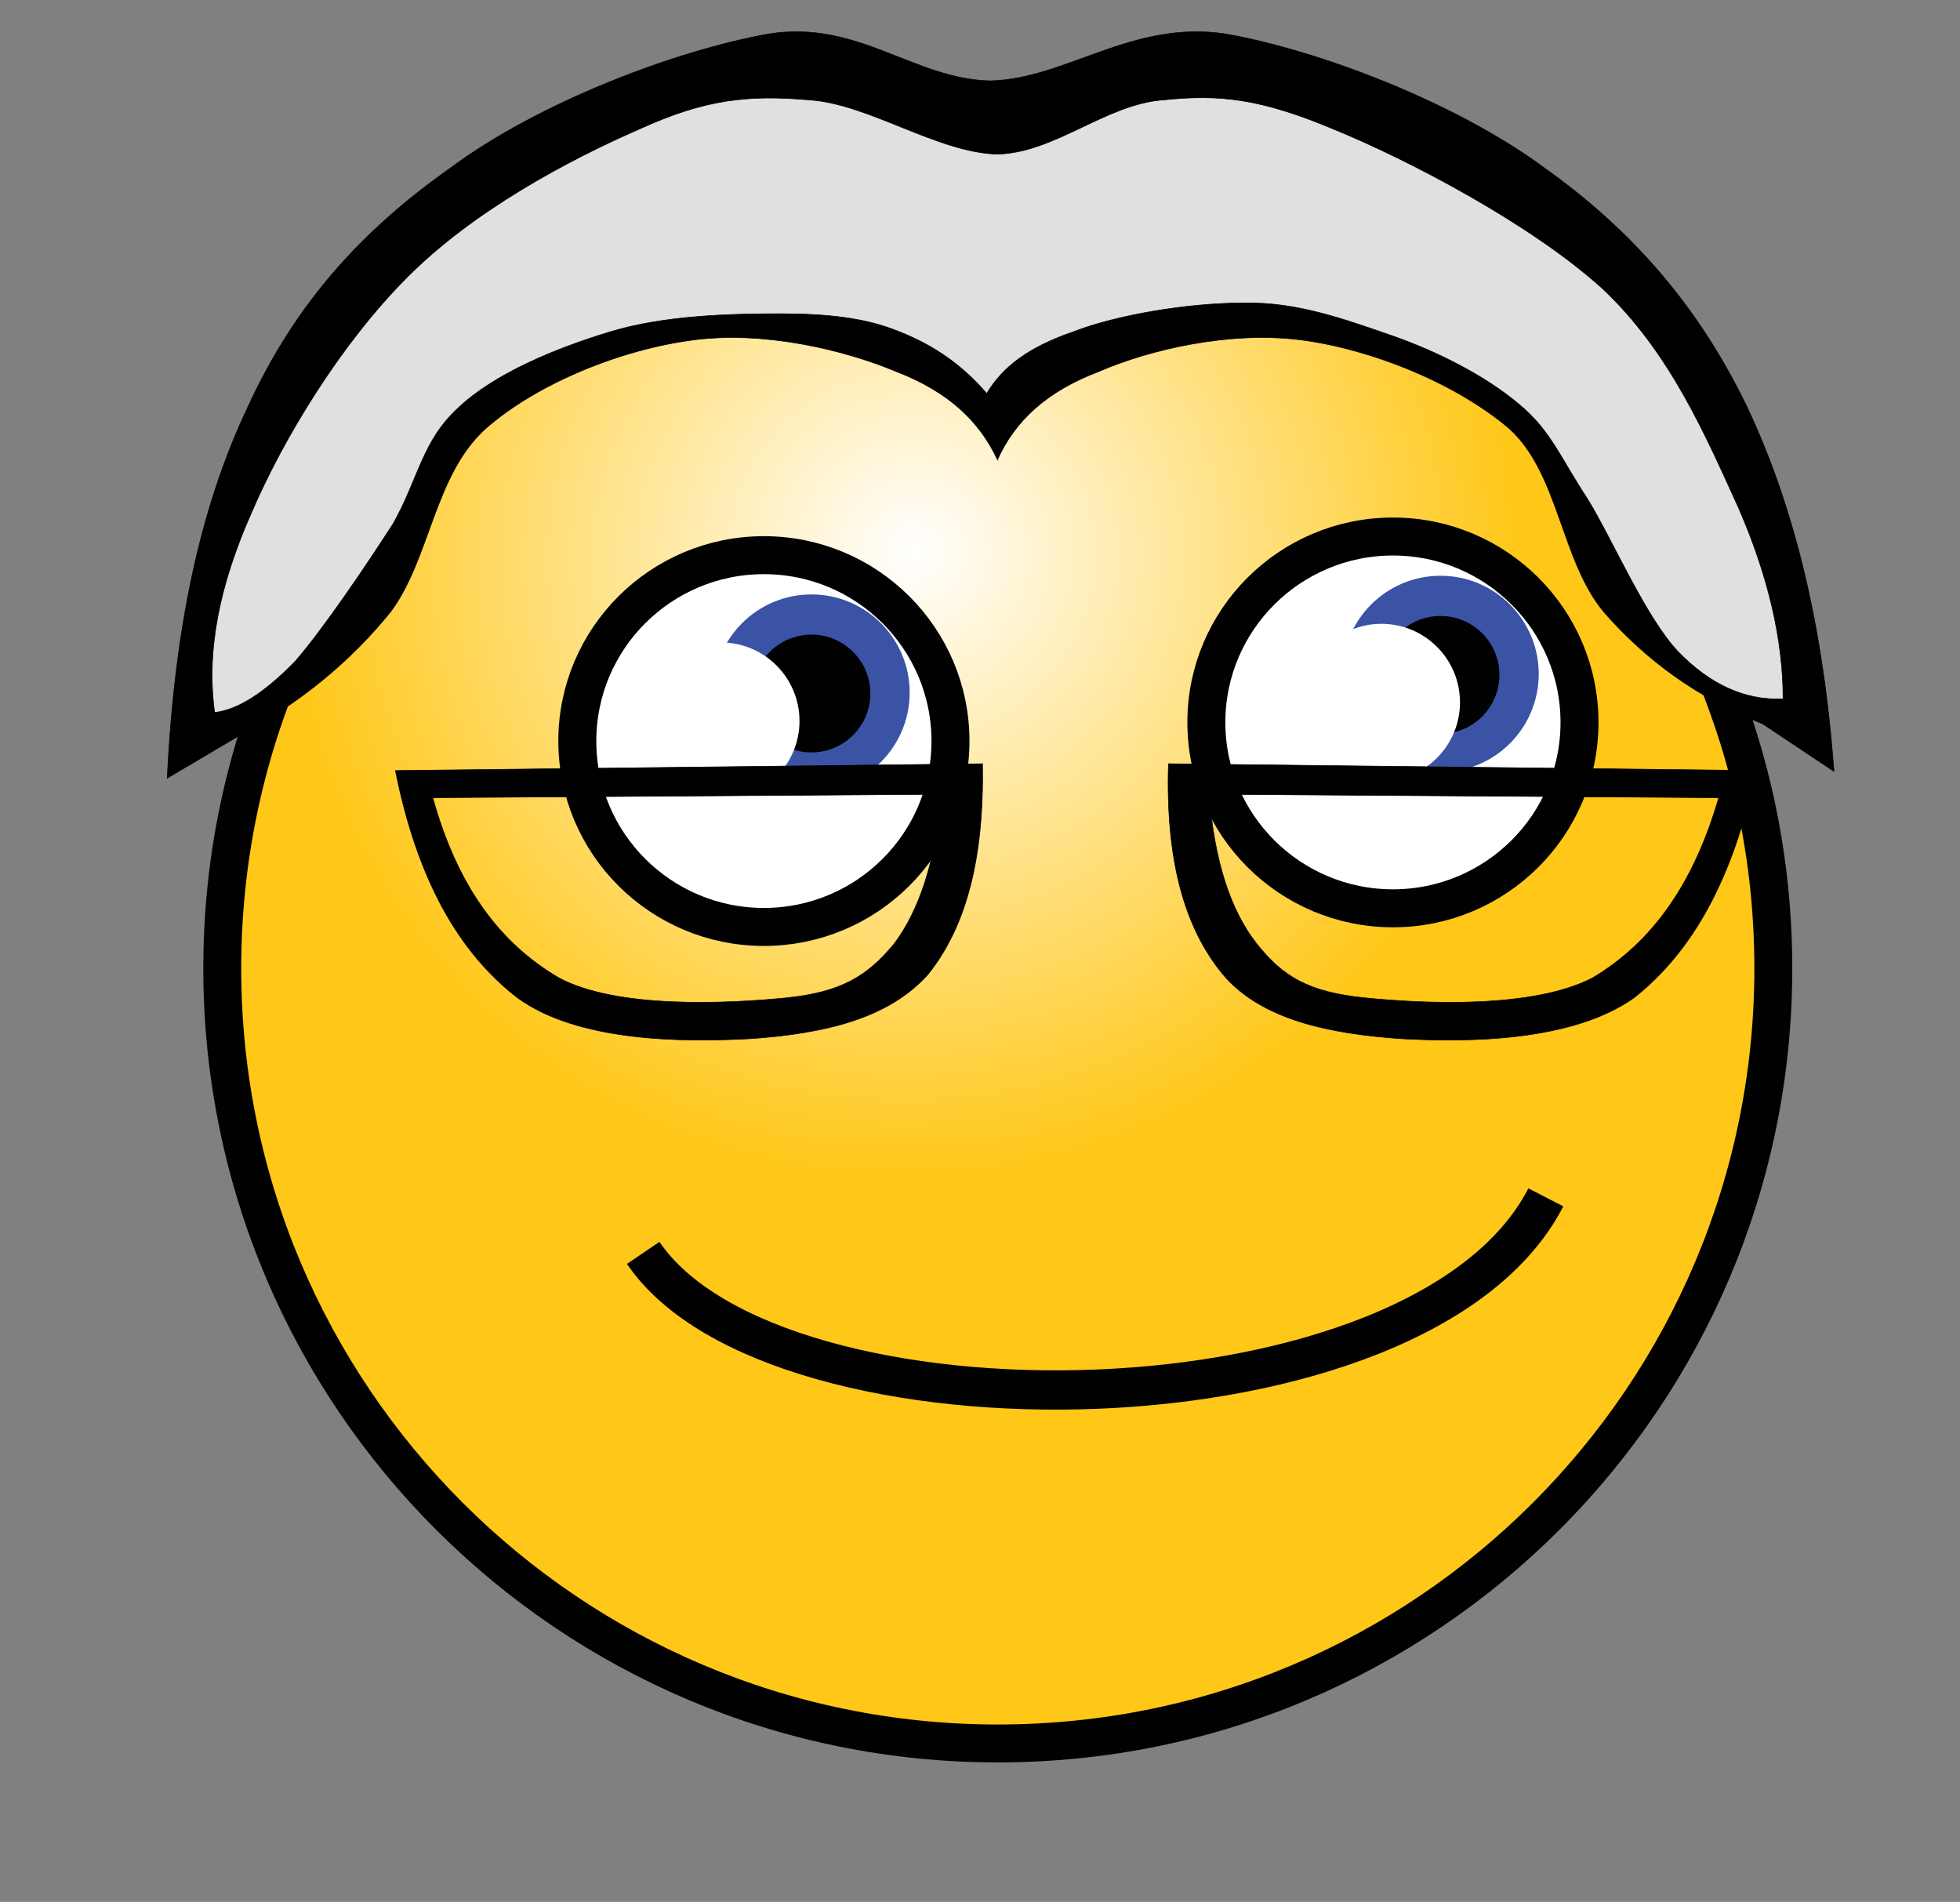
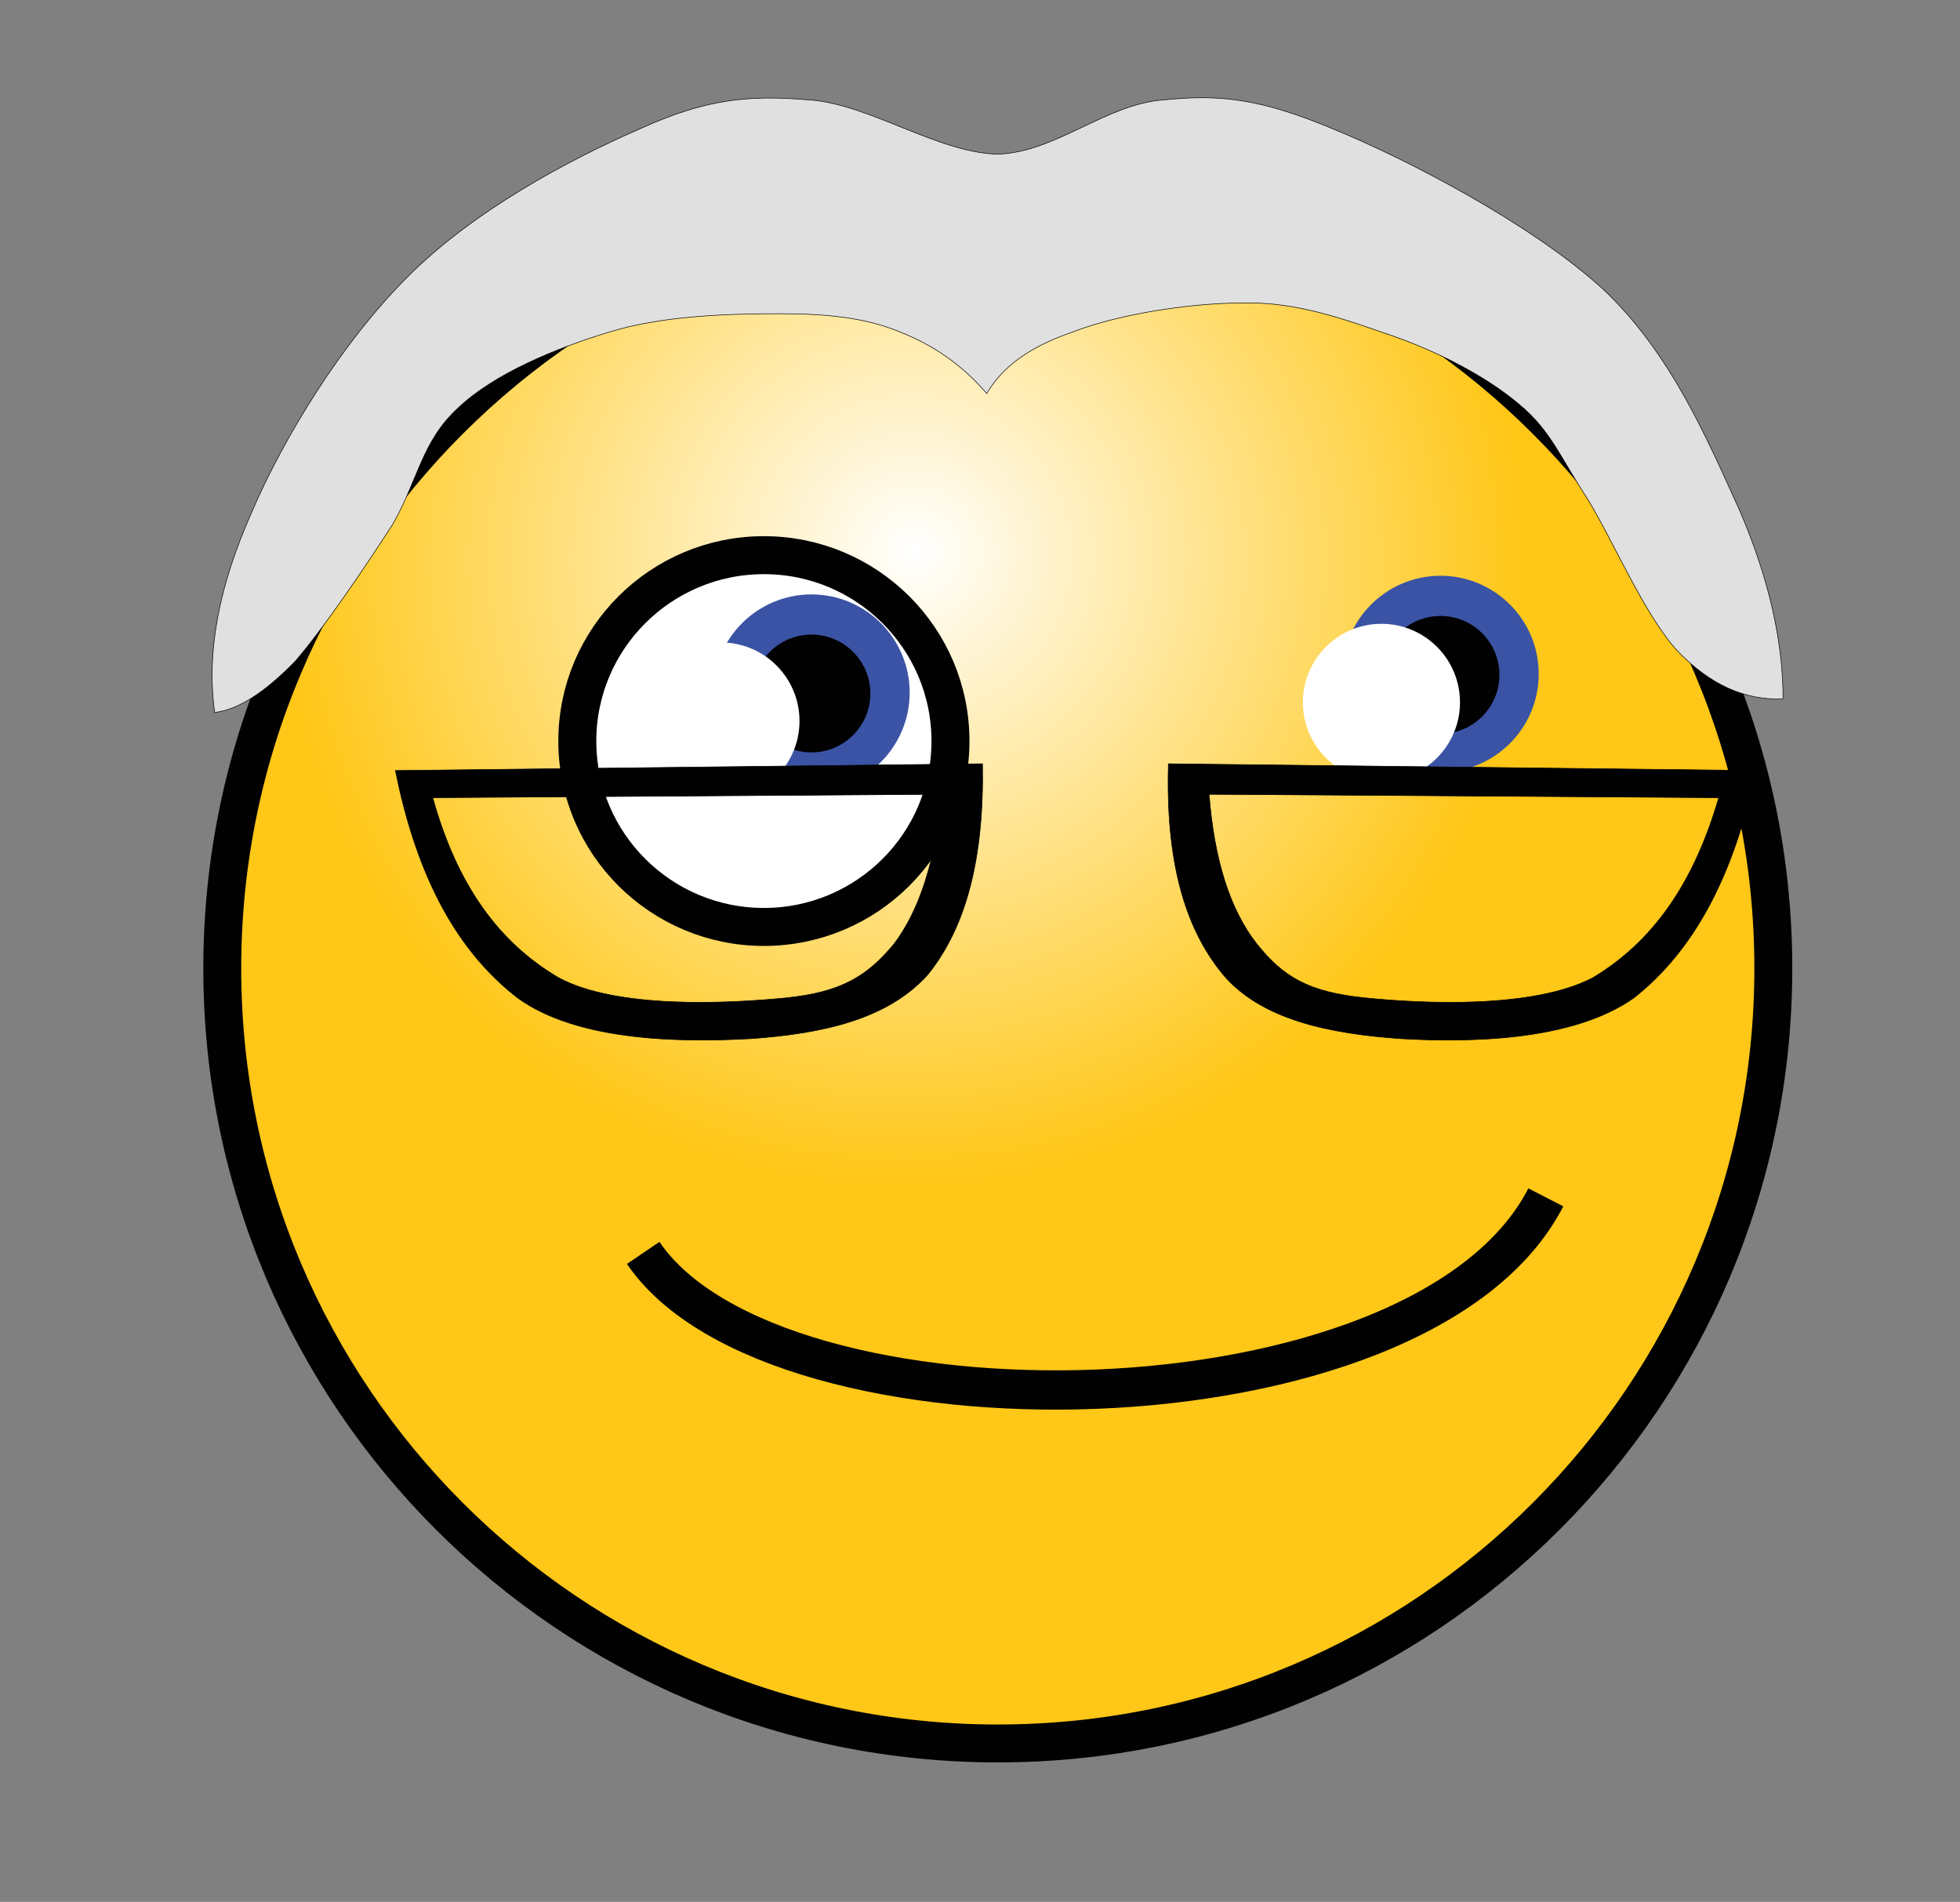
<svg xmlns="http://www.w3.org/2000/svg" width="124.753" height="121.053">
  <rect width="100%" height="100%" fill="#808080" stroke="none" />
  <title>old man</title>
  <defs>
    <radialGradient r="0.399" id="path826_1_" gradientUnits="userSpaceOnUse" gradientTransform="matrix(98.725, 0, 0, -98.672, 22934.4, 43984.9)" fy="445.411" fx="-231.716" cy="445.403" cx="-231.724">
      <stop stop-color="#ffffff" offset="0" id="stop14" />
      <stop stop-color="#ffc717" offset="1" id="stop16" />
    </radialGradient>
    <linearGradient y2="0.947" y1="0.119" x2="0.936" x1="0.131" id="path836_1_">
      <stop stop-color="#ffffff" offset="0" id="stop23" />
      <stop stop-color="#ffffff" offset="1" id="stop25" />
    </linearGradient>
    <linearGradient y2="0.948" y1="0.12" x2="0.934" x1="0.13" id="path850_1_">
      <stop stop-color="#ffffff" offset="0" id="stop32" />
      <stop stop-color="#ffffff" offset="1" id="stop34" />
    </linearGradient>
  </defs>
  <g>
    <title>Layer 1</title>
    <path fill="url(#path826_1_)" stroke="#010101" stroke-width="2.413" stroke-linejoin="round" id="path826" d="m112.871,61.634c0,27.234 -22.113,49.335 -49.361,49.335c-27.249,0 -49.363,-22.102 -49.363,-49.335c0,-27.233 22.114,-49.335 49.363,-49.335c27.248,-0.001 49.361,22.101 49.361,49.335z" />
    <path fill="#ffffff" stroke="#010101" stroke-width="2.418" stroke-linejoin="round" id="path832" d="m60.497,47.168c0,6.531 -5.32,11.831 -11.876,11.831c-6.555,0 -11.875,-5.3 -11.875,-11.831c0,-6.531 5.32,-11.832 11.875,-11.832c6.555,0 11.876,5.301 11.876,11.832z" />
    <path fill="#3a53a4" id="path834" d="m57.9,44.084c0,3.45 -2.8,6.25 -6.25,6.25c-3.45,0 -6.25,-2.8 -6.25,-6.25c0,-3.45 2.8,-6.25 6.25,-6.25c3.45,0 6.25,2.8 6.25,6.25z" />
    <path fill="#010101" id="path835" d="m55.397,44.141c0,2.07 -1.68,3.75 -3.75,3.75c-2.07,0 -3.75,-1.68 -3.75,-3.75c0,-2.07 1.68,-3.75 3.75,-3.75c2.071,0 3.75,1.68 3.75,3.75z" />
    <path fill="url(#path836_1_)" id="path836" d="m50.888,45.891c0,2.76 -2.24,5 -5,5c-2.76,0 -5,-2.24 -5,-5c0,-2.76 2.24,-5 5,-5c2.76,0 5,2.24 5,5z" />
-     <path fill="#ffffff" stroke="#010101" stroke-width="2.418" stroke-linejoin="round" id="path847" d="m100.535,45.981c0,6.531 -5.32,11.832 -11.875,11.832c-6.556,0 -11.876,-5.301 -11.876,-11.832c0,-6.531 5.32,-11.832 11.876,-11.832c6.555,0 11.875,5.301 11.875,11.832z" />
    <path fill="#3a53a4" id="path848" d="m97.939,42.897c0,3.45 -2.801,6.25 -6.25,6.25c-3.45,0 -6.25,-2.8 -6.25,-6.25c0,-3.45 2.8,-6.25 6.25,-6.25c3.45,0 6.25,2.8 6.25,6.25z" />
    <path fill="#010101" id="path849" d="m95.437,42.955c0,2.07 -1.68,3.75 -3.75,3.75c-2.069,0 -3.75,-1.68 -3.75,-3.75c0,-2.07 1.681,-3.75 3.75,-3.75c2.07,0 3.75,1.679 3.75,3.75z" />
    <path fill="url(#path850_1_)" id="path850" d="m92.928,44.705c0,2.76 -2.24,5 -5,5c-2.761,0 -5,-2.24 -5,-5c0,-2.76 2.239,-5 5,-5c2.76,0 5,2.239 5,5z" />
    <path fill="none" stroke="#010101" stroke-width="2.5" stroke-linejoin="round" id="path851" d="m40.939,79.745c8.397,12.375 49.498,11.933 57.452,-3.535" />
-     <path fill="black" fill-rule="evenodd" stroke="#000000" stroke-width="0.036" stroke-miterlimit="10" id="path38" d="m63.488,29.265c-1.152,-2.484 -3.168,-4.356 -6.444,-5.616c-3.348,-1.404 -8.424,-2.592 -12.852,-2.017c-4.572,0.576 -9.972,2.736 -13.284,5.652c-3.275,2.952 -3.527,8.28 -6.048,11.664c-2.592,3.204 -5.796,5.796 -9.468,7.776l0,0l-4.752,2.808l0,0c0.468,-9.432 2.052,-17.136 5.147,-23.652c3.024,-6.588 7.272,-11.231 12.889,-15.191c5.616,-4.176 14.363,-7.488 20.268,-8.532c5.688,-0.9 9.216,2.88 14.076,2.988c4.824,-0.108 9.036,-3.889 14.976,-2.988c5.94,1.044 14.652,4.356 20.304,8.532c5.509,3.924 9.757,8.712 12.889,15.191c3.06,6.48 4.859,14.04 5.544,23.221l0,0l-4.536,-3.024l0,0c-4.14,-1.656 -7.416,-4.032 -10.116,-7.128c-2.735,-3.276 -2.844,-8.784 -6.012,-11.664c-3.42,-2.916 -8.82,-5.076 -13.284,-5.652c-4.536,-0.575 -9.612,0.612 -12.852,2.017c-3.313,1.259 -5.329,3.131 -6.445,5.615l0,0z" />
    <path fill="#e0e0e0" fill-rule="evenodd" stroke="#000000" stroke-width="0.036" stroke-miterlimit="10" id="path40" d="m62.805,25.044c-1.549,-1.8 -3.349,-3.06 -5.544,-3.924c-2.16,-0.899 -4.645,-1.152 -7.597,-1.152c-3.203,0 -7.416,0.108 -10.836,1.152c-3.456,1.044 -7.38,2.664 -9.684,4.86c-2.304,2.124 -2.52,4.536 -4.14,7.38c-1.765,2.736 -4.393,6.624 -6.229,8.748c-1.944,1.979 -3.6,3.06 -5.112,3.24l0,0c-0.539,-3.925 0.288,-8.064 2.341,-12.708c2.052,-4.788 5.724,-10.801 9.899,-14.977c4.212,-4.248 10.296,-7.487 14.76,-9.432c4.248,-1.944 6.984,-2.196 10.837,-1.872c3.815,0.252 8.136,3.348 11.987,3.456c3.708,-0.108 6.912,-3.204 10.584,-3.456c3.528,-0.36 6.12,-0.108 10.836,1.872c4.752,1.944 12.528,6.012 17.064,10.116c4.355,4.067 6.659,9.54 8.712,14.04c1.872,4.319 2.808,8.352 2.808,12.096l0,0c-2.412,0.107 -4.644,-0.9 -6.696,-3.024c-2.088,-2.231 -4.14,-7.092 -5.76,-9.72c-1.728,-2.628 -2.34,-4.356 -4.355,-6.012c-2.124,-1.8 -5.185,-3.349 -8.064,-4.356c-3.023,-1.044 -6.048,-2.16 -9.468,-2.088c-3.528,0 -8.064,0.756 -10.836,1.836c-2.843,0.973 -4.499,2.234 -5.507,3.925l0,0z" />
    <path fill="black" fill-rule="evenodd" stroke="#000000" stroke-width="0.036" stroke-miterlimit="10" id="path42" d="m25.169,49.044l37.367,-0.432l0,0c0.108,6.048 -1.044,10.368 -3.456,13.392c-2.592,2.916 -6.804,3.78 -11.231,4.104c-4.5,0.252 -11.088,0.18 -14.904,-2.593c-3.816,-2.95 -6.409,-7.631 -7.776,-14.471l0,0zm2.376,1.729l32.399,-0.216l0,0c-0.396,4.176 -1.404,7.344 -3.024,9.504c-1.728,2.088 -3.384,3.096 -6.911,3.455c-3.672,0.36 -10.765,0.721 -14.473,-1.296c-3.779,-2.231 -6.443,-5.867 -7.991,-11.447l0,0z" />
    <path fill-rule="evenodd" stroke="#000000" stroke-width="0.036" stroke-miterlimit="10" id="path44" d="m111.772,49.044l-37.404,-0.432l0,0c-0.18,6.048 0.972,10.368 3.456,13.392c2.448,2.916 6.804,3.78 11.269,4.104c4.392,0.252 10.979,0.18 14.903,-2.593c3.744,-2.95 6.336,-7.631 7.776,-14.471l0,0zm-2.376,1.729l-32.436,-0.216l0,0c0.324,4.176 1.332,7.344 3.024,9.504c1.656,2.088 3.276,3.096 6.948,3.455c3.563,0.36 10.655,0.721 14.472,-1.296c3.708,-2.231 6.372,-5.867 7.992,-11.447l0,0z" />
  </g>
</svg>